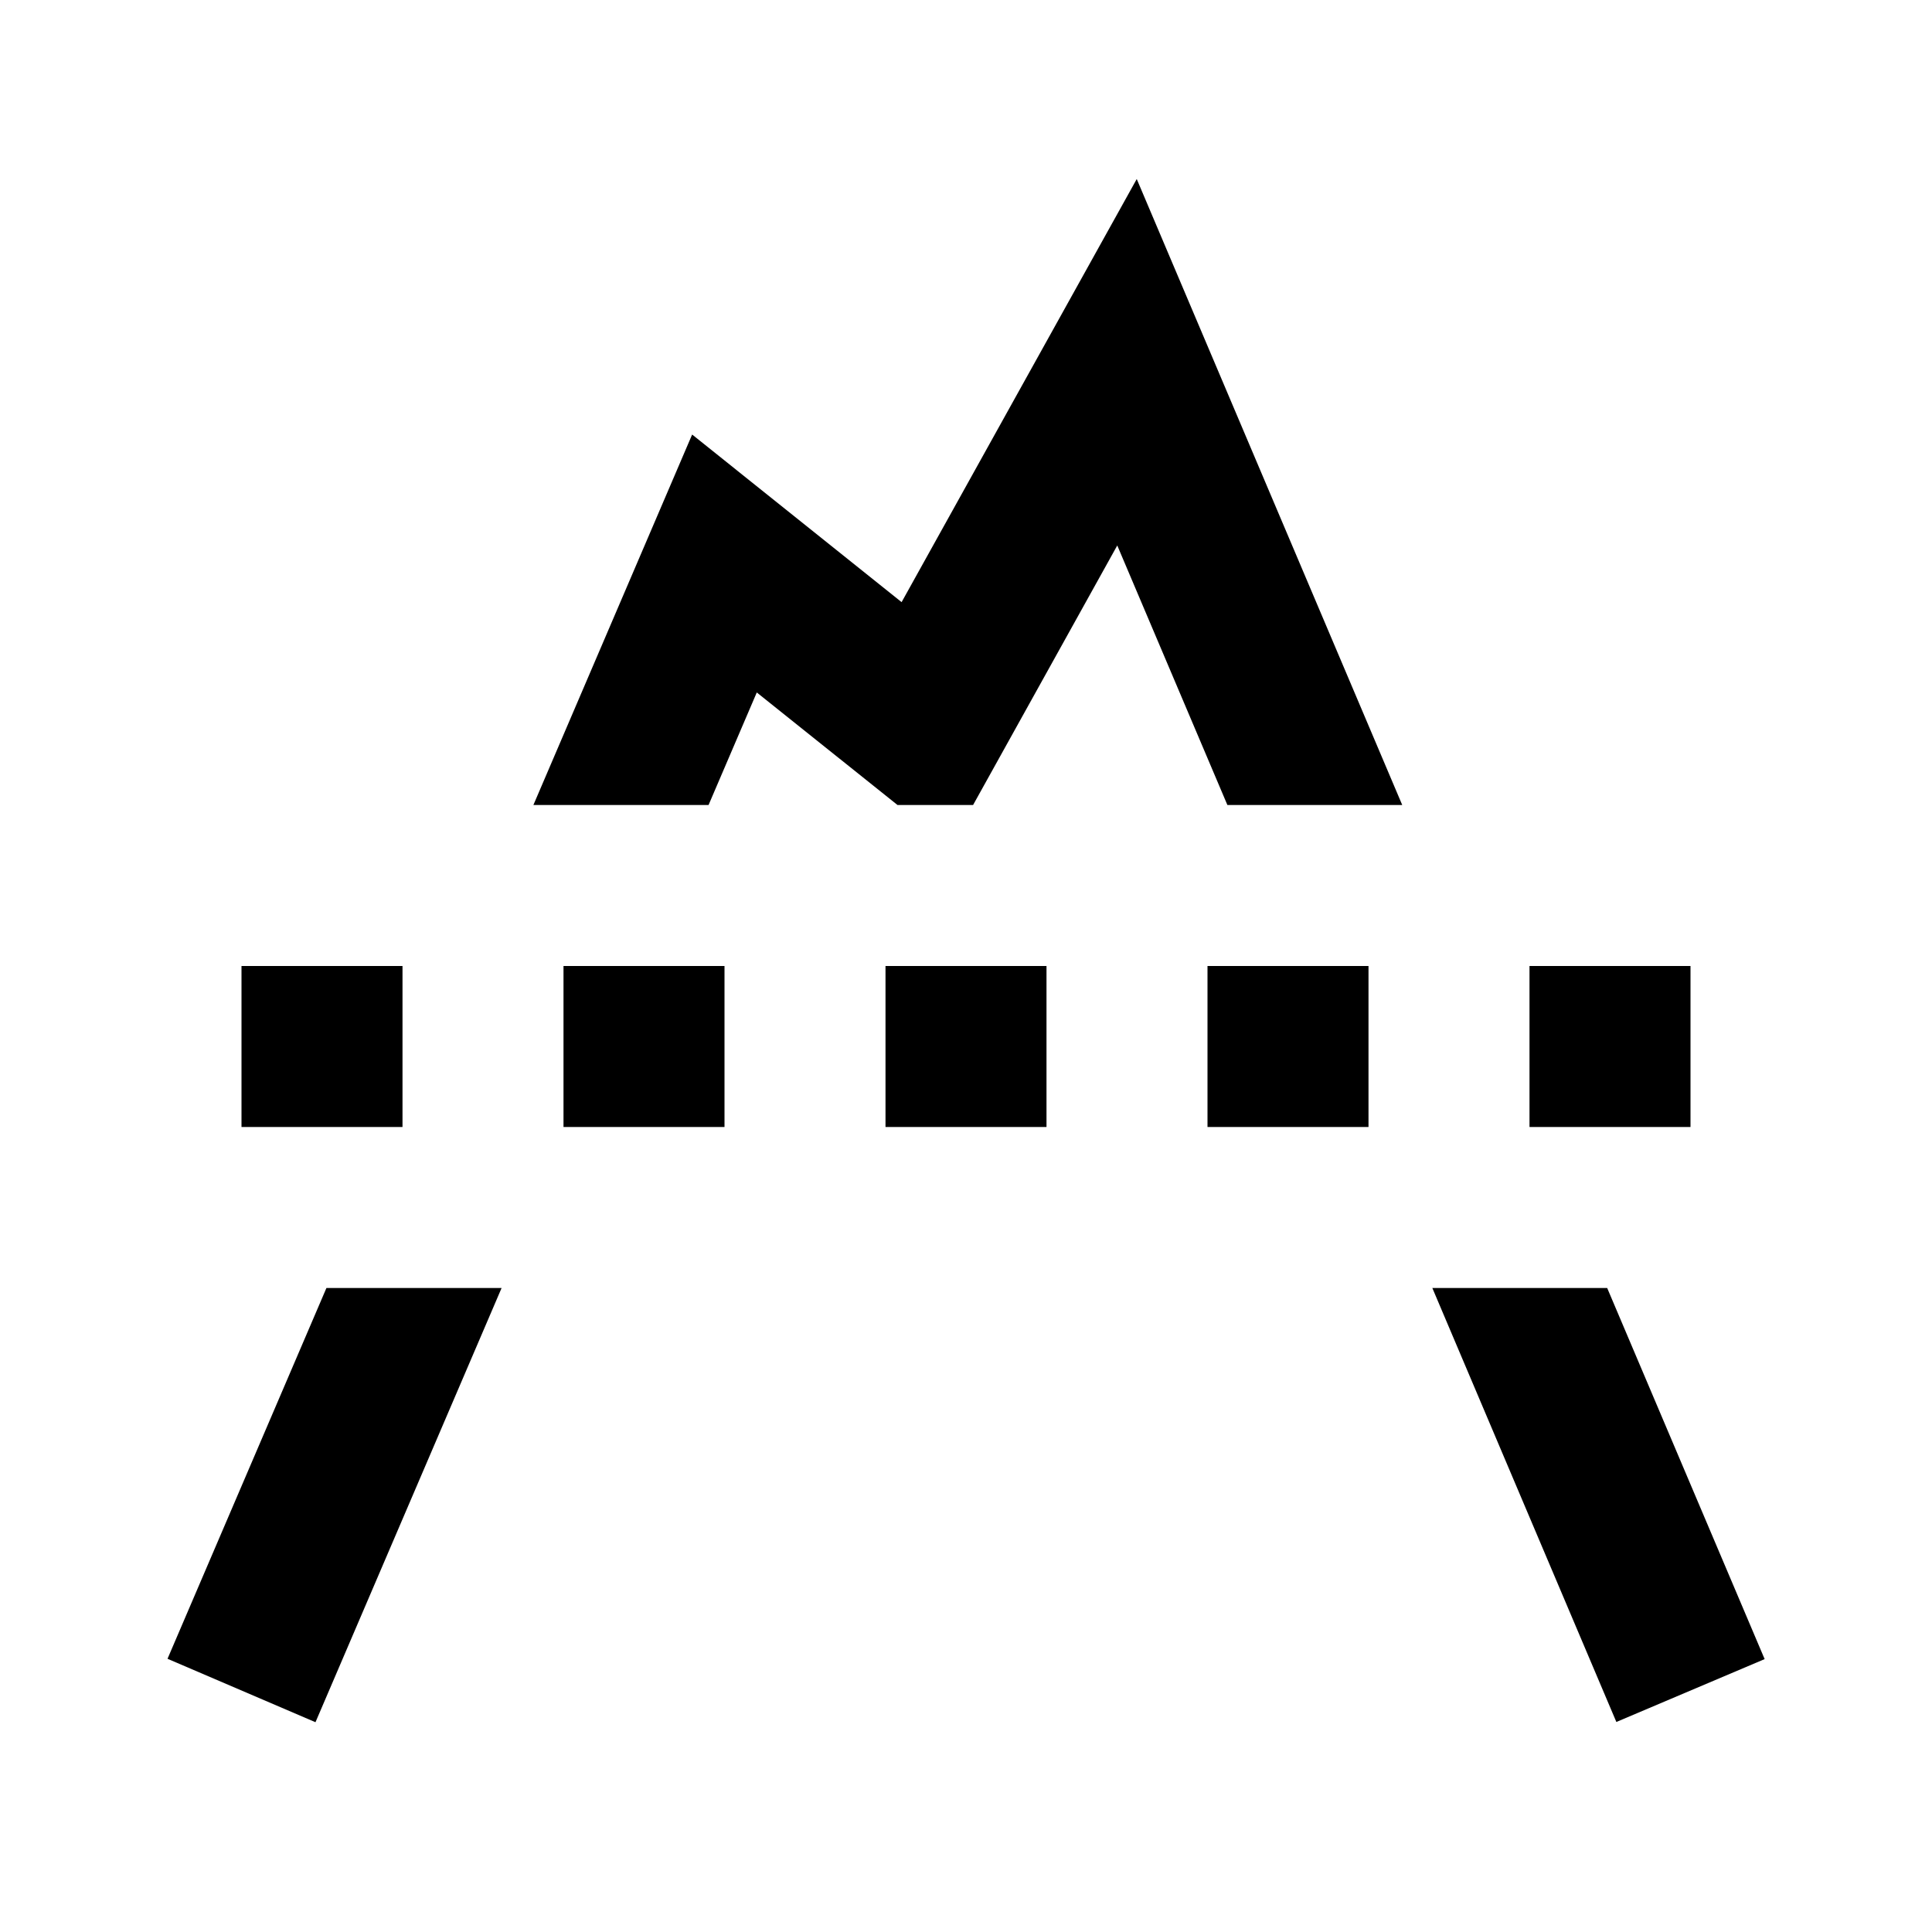
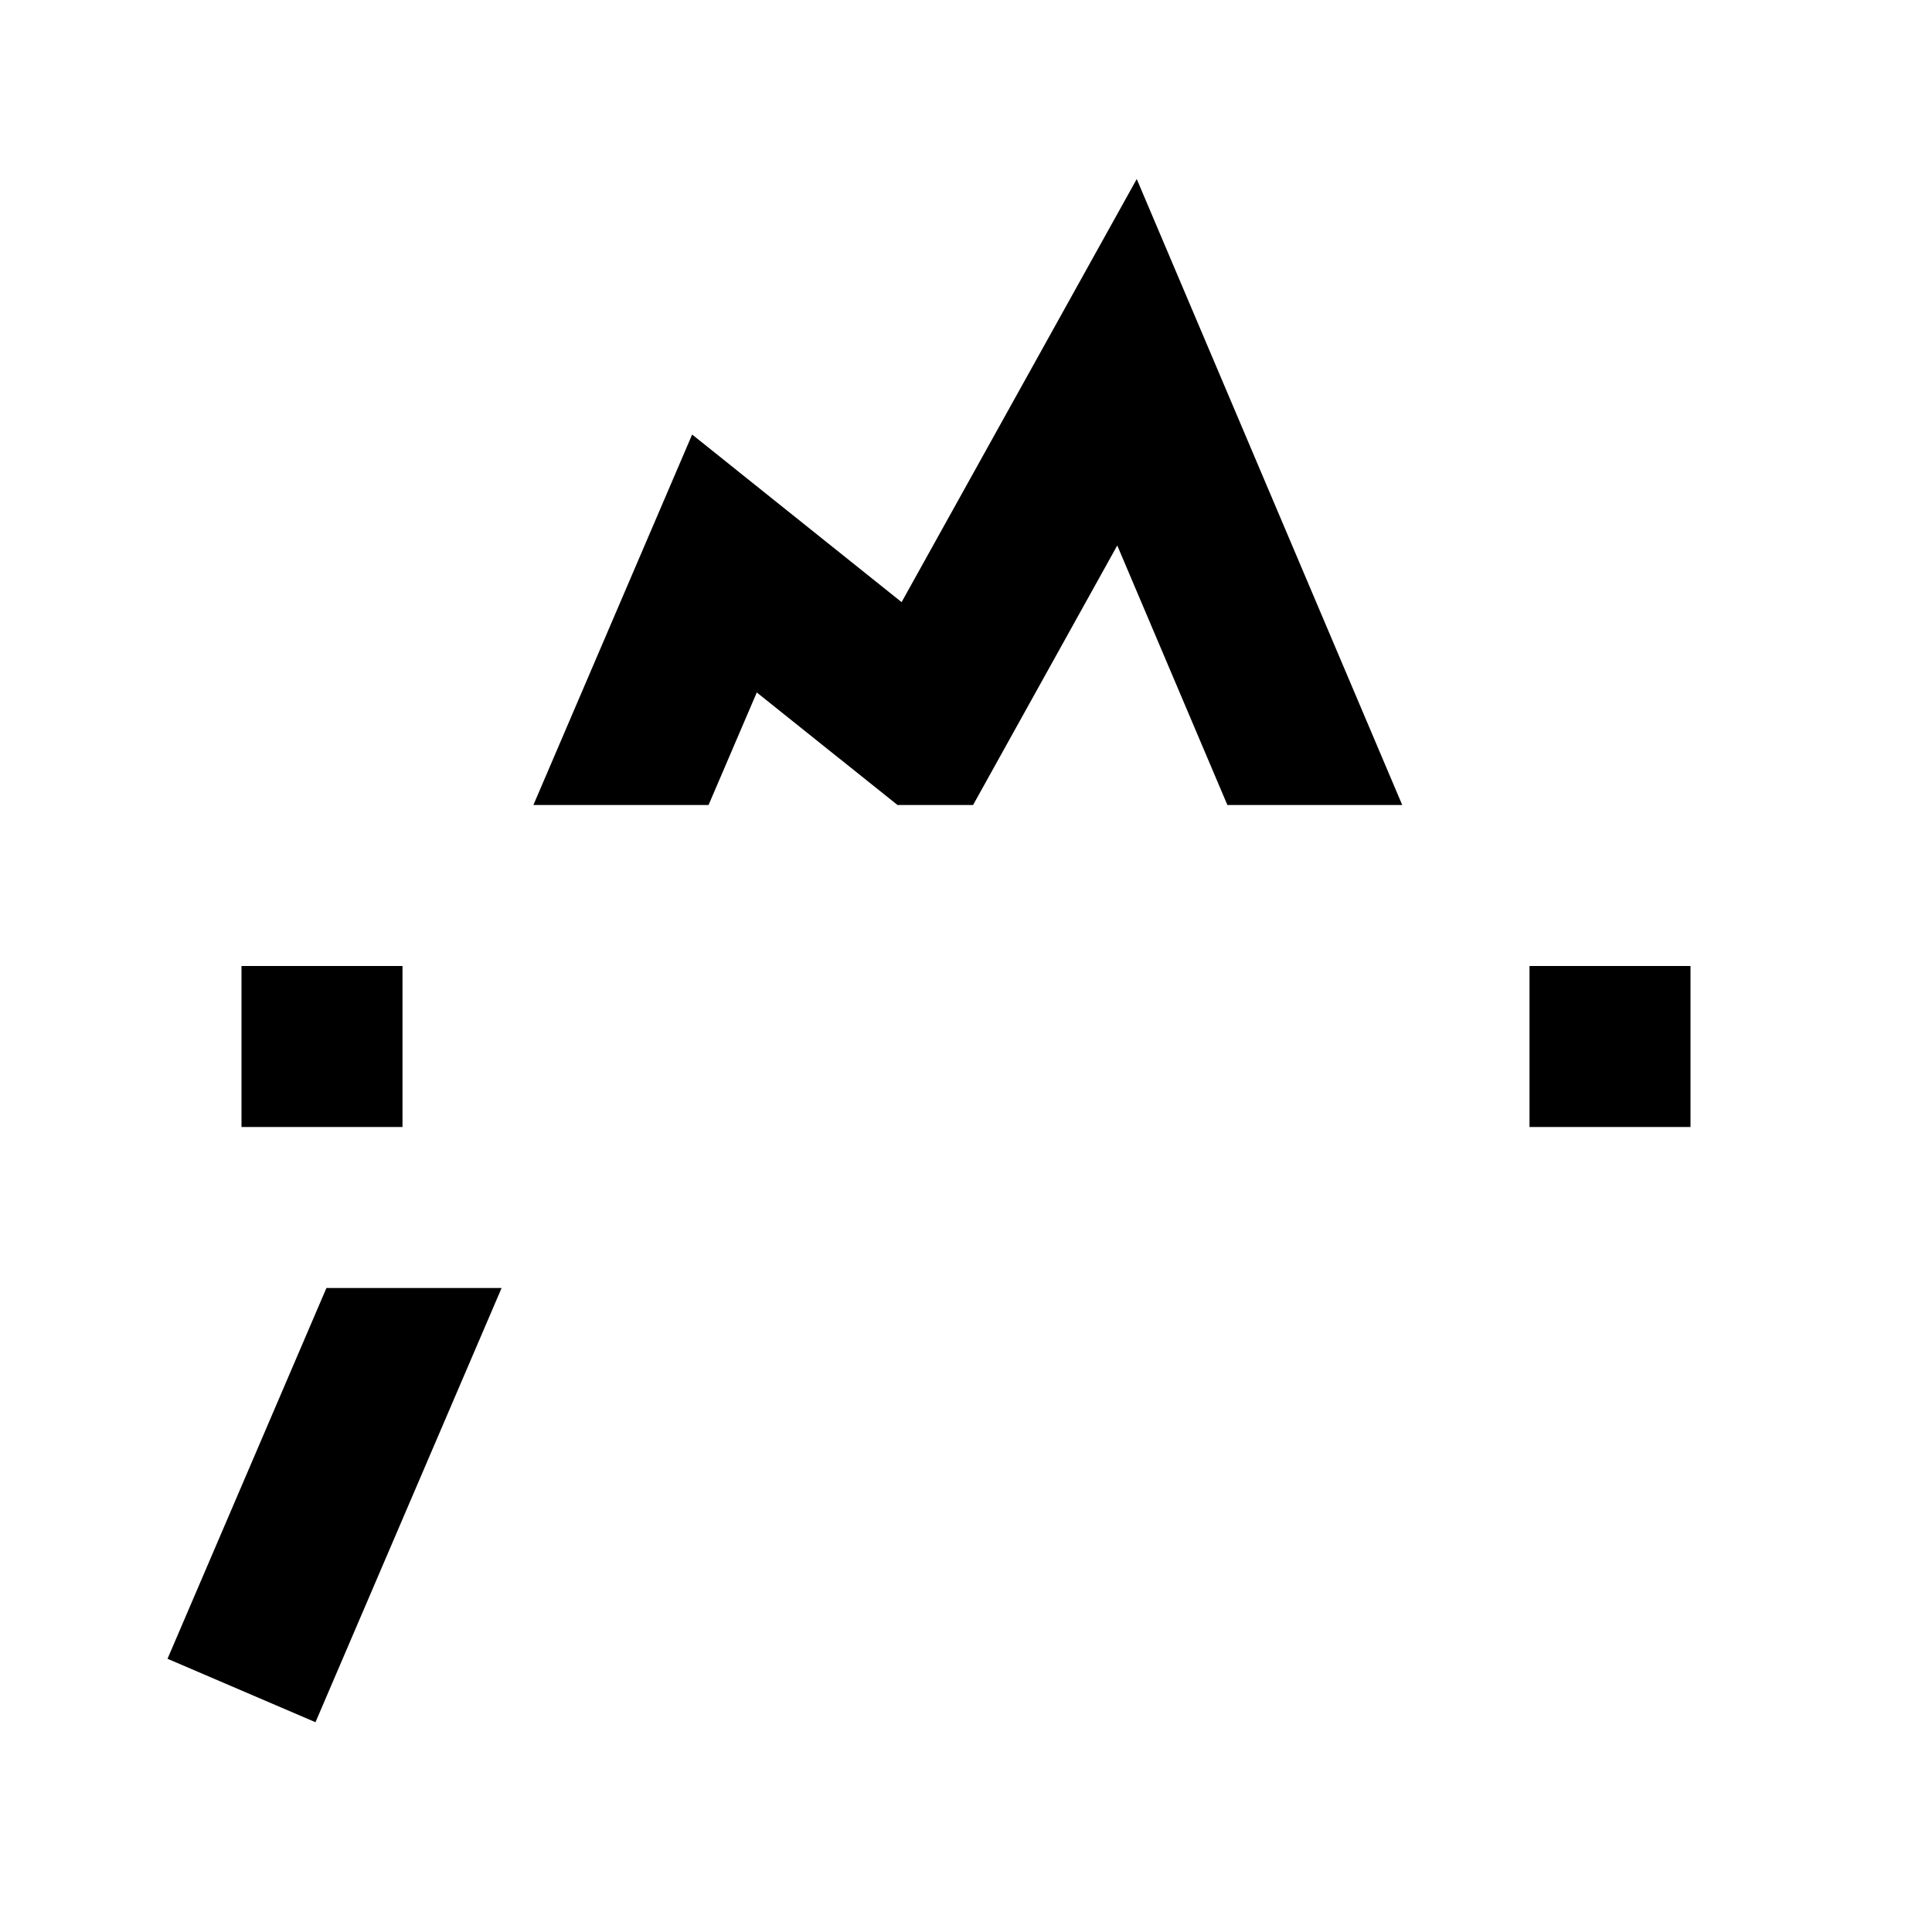
<svg xmlns="http://www.w3.org/2000/svg" fill="#000000" width="800px" height="800px" viewBox="0 0 24 24">
  <path d="M14.121 2.224L11.2 7.48L8.598 5.398L6.626 10H8.802L9.401 8.602L11.149 10H12.088L13.879 6.776L15.247 10H17.419L14.121 2.224Z" />
-   <path d="M19.965 16H17.793L20.079 21.391L21.921 20.61L19.965 16Z" />
  <path d="M6.231 16H4.055L2.081 20.606L3.919 21.394L6.231 16Z" />
  <path d="M3 12H5V14H3V12Z" />
-   <path d="M7 12H9V14H7V12Z" />
-   <path d="M11 12H13V14H11V12Z" />
-   <path d="M15 12H17V14H15V12Z" />
  <path d="M19 12H21V14H19V12Z" />
</svg>